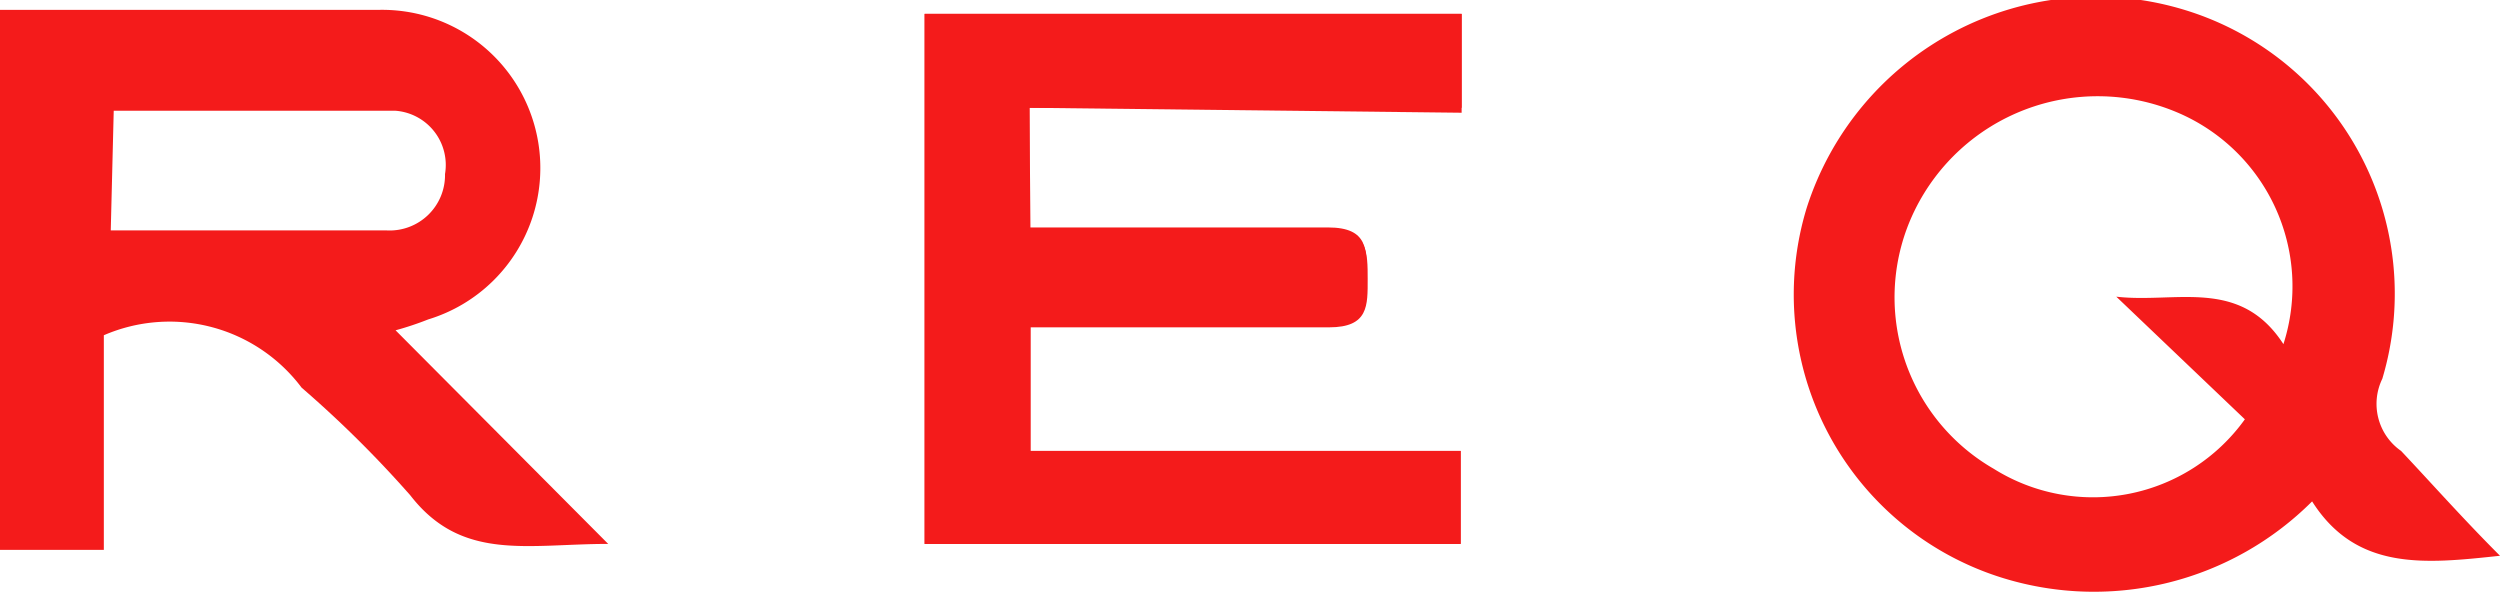
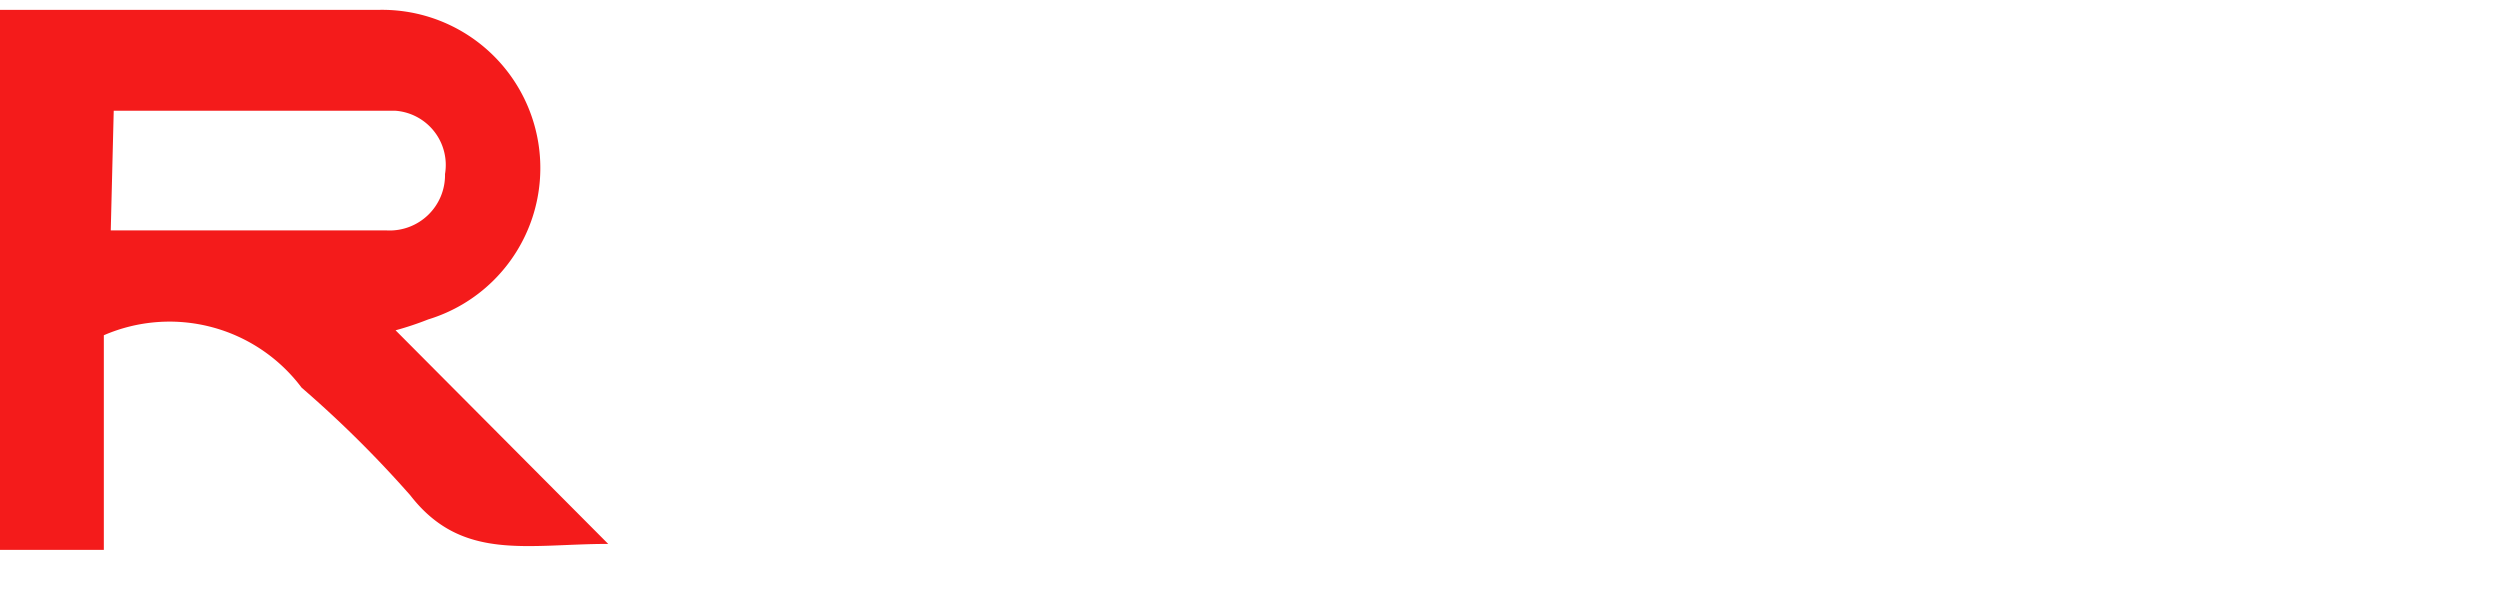
<svg xmlns="http://www.w3.org/2000/svg" viewBox="0 0 25.28 5.99">
  <defs>
    <style>.cls-1{fill:#f41b1b;}</style>
  </defs>
  <g id="Layer_2" data-name="Layer 2">
    <g id="Layer_1-2" data-name="Layer 1">
      <g id="OmpUyI.tif">
-         <path class="cls-1" d="M10.41,1.09h4.37V.14H9.35V5.5h5.42V4.56H10.42V3.31H11c.81,0,1.63,0,2.44,0,.4,0,.39-.22.39-.49s0-.51-.39-.5c-.83,0-1.66,0-2.48,0-.18,0-.36,0-.54,0Z" />
-         <path class="cls-1" d="M0,.1c1.27,0,2.55,0,3.82,0a1.6,1.6,0,0,1,.51,3.13A3.15,3.15,0,0,1,4,3.34L6.15,5.5c-.82,0-1.48.18-2-.49a11.33,11.33,0,0,0-1.1-1.09,1.67,1.67,0,0,0-2-.53V5.56H0ZM1.12,2.33c1,0,1.87,0,2.79,0a.56.56,0,0,0,.59-.57A.55.55,0,0,0,4,1.12c-.94,0-1.88,0-2.85,0Z" />
-         <path class="cls-1" d="M25.28,5.62c-.75.08-1.45.16-1.9-.55a3.12,3.12,0,0,1-3.11.78,3,3,0,0,1-2-3.75,3.07,3.07,0,0,1,3.82-2,3,3,0,0,1,2,3.73.58.58,0,0,0,.19.73C24.6,4.9,24.91,5.25,25.28,5.62ZM23.09,3.48A1.91,1.91,0,0,0,22,1.13a2.06,2.06,0,0,0-2.64,1,2,2,0,0,0,.8,2.61,1.89,1.89,0,0,0,2.54-.5L21.4,3C22,3.07,22.65,2.8,23.09,3.48Z" />
-         <path class="cls-1" d="M10.41,1.09V2.3c.18,0,.36,0,.54,0,.82,0,1.65,0,2.48,0,.41,0,.39.23.39.5s0,.5-.39.49c-.81,0-1.63,0-2.44,0h-.57V4.56h4.35V5.5H9.35V.14h5.43v1Z" />
+         <path class="cls-1" d="M0,.1c1.27,0,2.55,0,3.82,0a1.6,1.6,0,0,1,.51,3.13A3.15,3.15,0,0,1,4,3.34L6.15,5.5c-.82,0-1.48.18-2-.49a11.33,11.33,0,0,0-1.1-1.09,1.67,1.67,0,0,0-2-.53V5.56H0M1.12,2.33c1,0,1.87,0,2.79,0a.56.56,0,0,0,.59-.57A.55.55,0,0,0,4,1.12c-.94,0-1.88,0-2.85,0Z" />
      </g>
    </g>
  </g>
</svg>